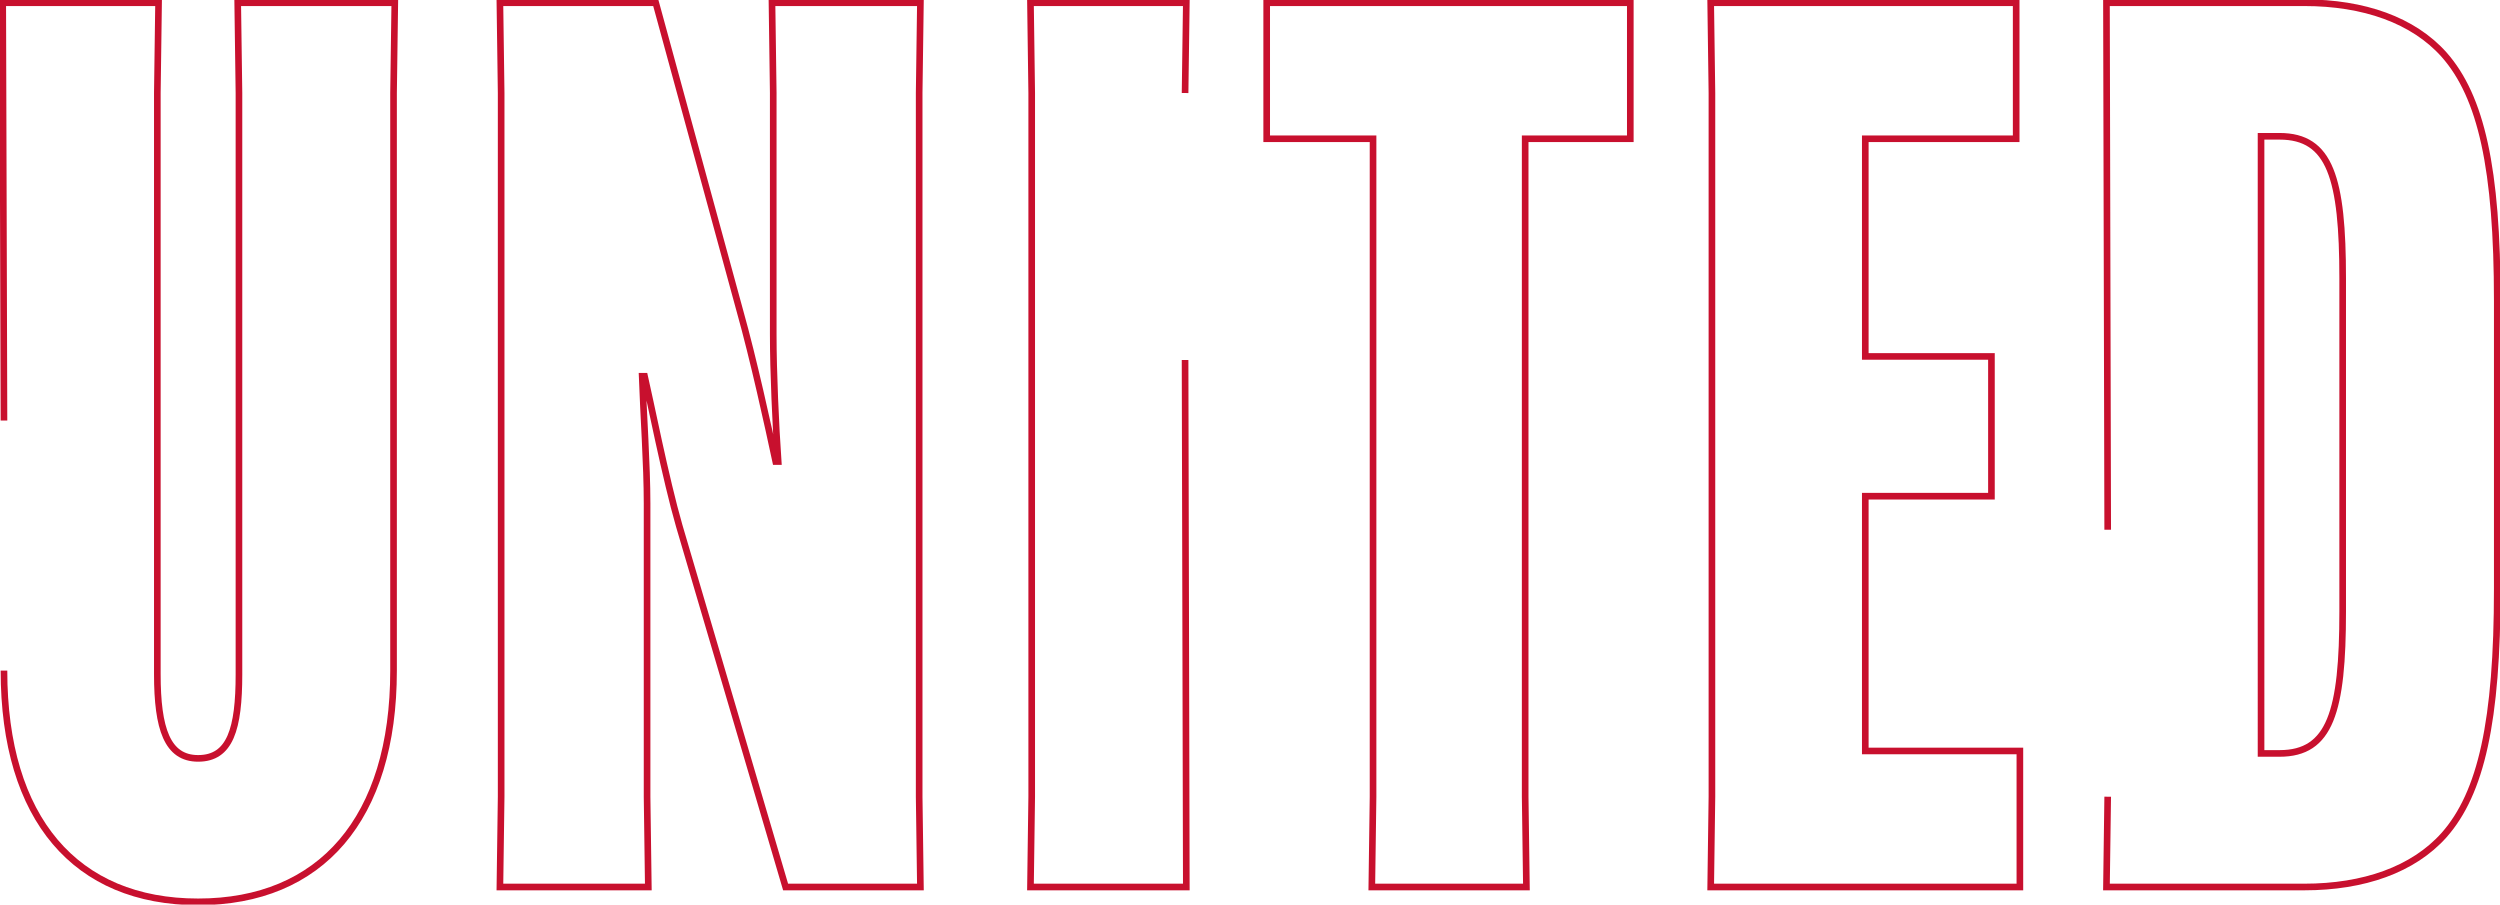
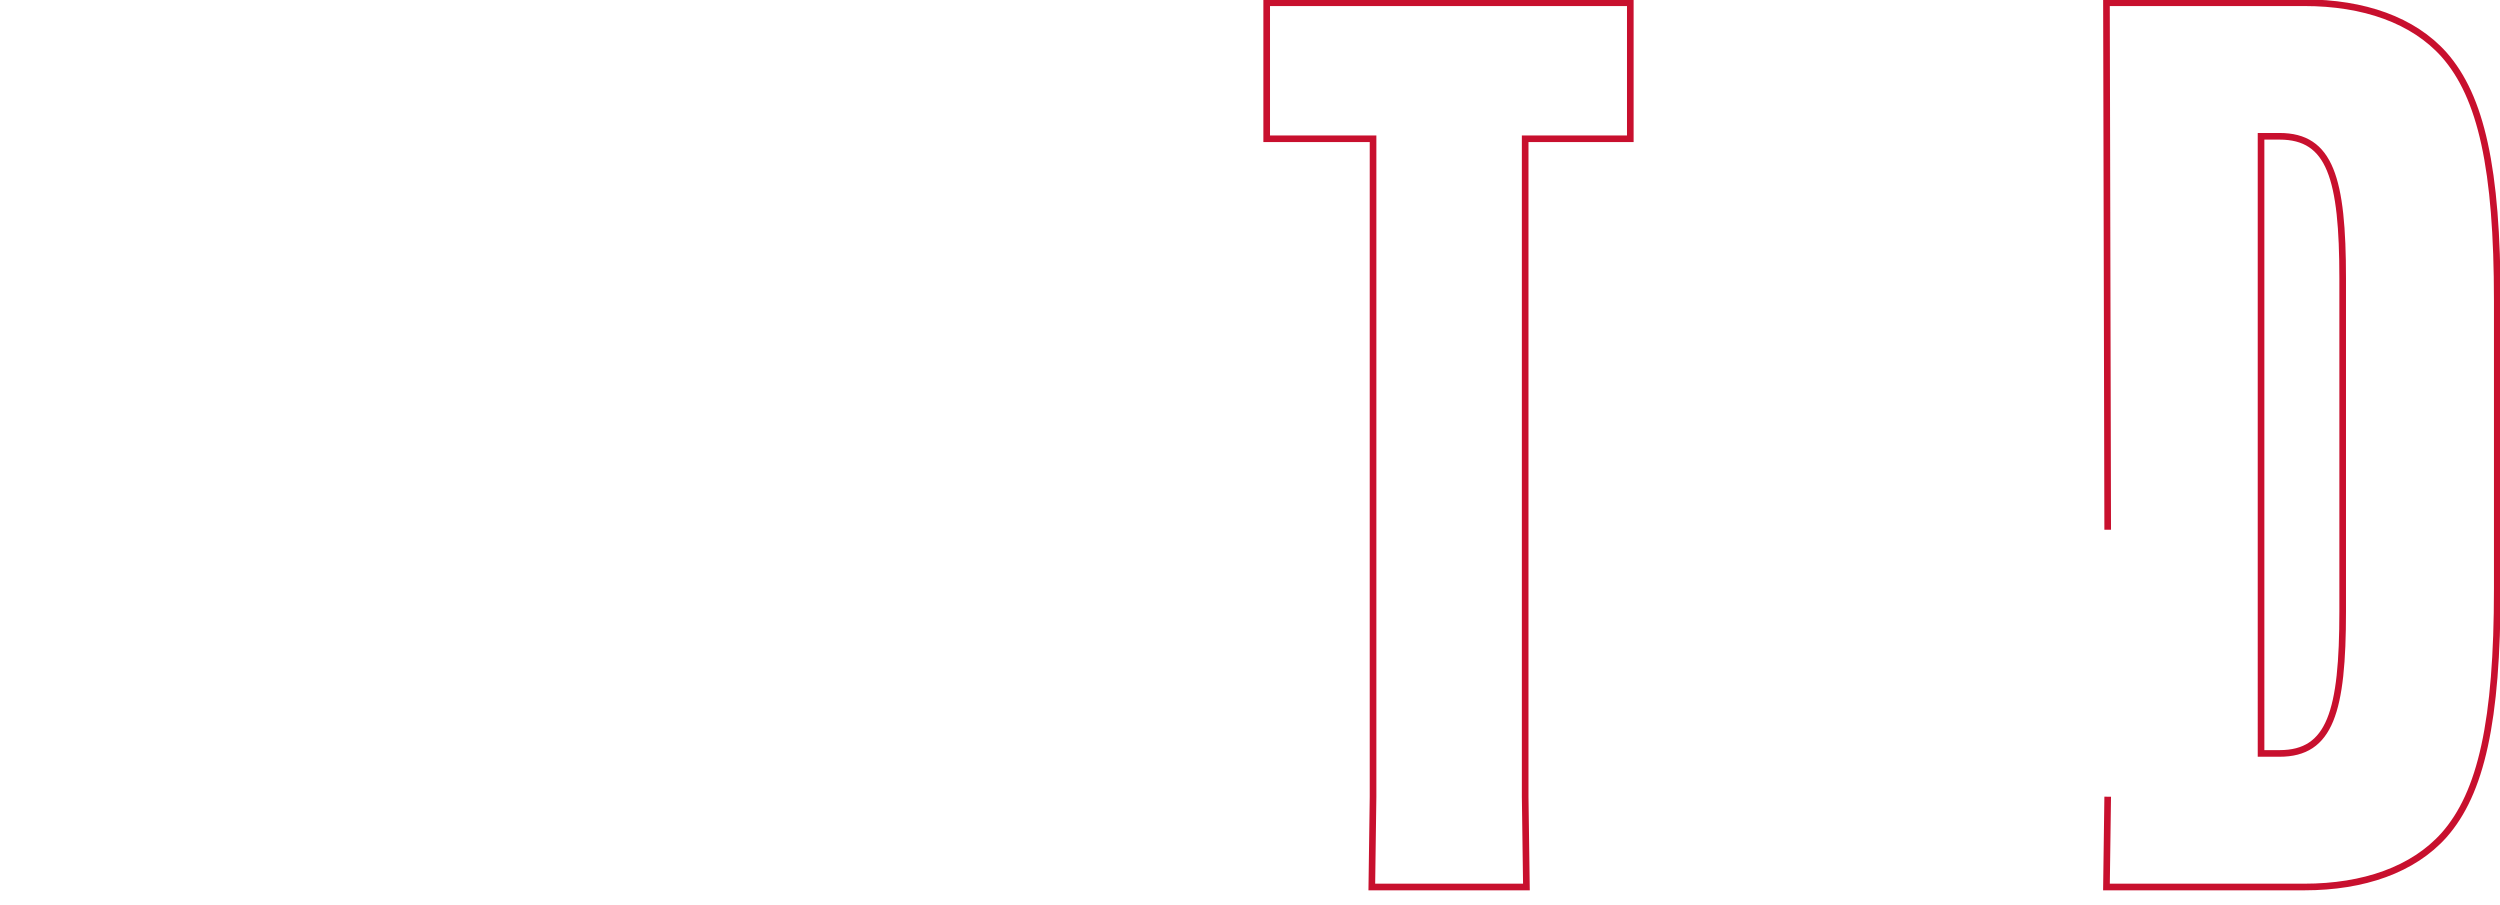
<svg xmlns="http://www.w3.org/2000/svg" width="1131" height="409.23" viewBox="0 0 1131 409.23">
  <defs>
    <clipPath id="clip-path">
      <rect id="Rectangle_704" data-name="Rectangle 704" width="1131" height="409.23" fill="none" stroke="#707070" stroke-width="3" />
    </clipPath>
  </defs>
  <g id="Group_1522" data-name="Group 1522" clip-path="url(#clip-path)">
-     <path id="Path_1491" data-name="Path 1491" d="M1.062,189.516.5.5H71l-.558,40.844V304.31c0,24.619,4.475,38.048,18.462,38.048,14.548,0,18.465-13.429,18.465-38.048V41.344L106.807.5h71.059l-.561,40.844v261.29c0,67.139-33.01,104.627-88.4,104.627S1.062,369.773,1.062,302.633" transform="translate(0.736 0.735)" fill="none" stroke="#c8102e" stroke-miterlimit="10" stroke-width="3" />
-     <path id="Path_1492" data-name="Path 1492" d="M92.14,359.7V41.344L91.579.5h70.5l38.048,139.317c6.154,21.821,12.869,52.594,16.225,68.261h1.119c-1.119-16.227-2.237-40.286-2.237-57.629V41.344L214.671.5h67.142l-.561,40.844V359.7l.561,40.844H220.825L172.708,237.171c-6.154-21.263-13.429-58.19-15.667-67.7h-1.119c.561,16.225,2.237,40.283,2.237,57.629V359.7l.561,40.844H91.579Z" transform="translate(134.579 0.735)" fill="none" stroke="#c8102e" stroke-miterlimit="10" stroke-width="3" />
-     <path id="Path_1493" data-name="Path 1493" d="M258.713,162.139l.561,238.407h-70.5l.558-40.844V41.344L188.775.5h70.5l-.561,40.844" transform="translate(277.413 0.735)" fill="none" stroke="#c8102e" stroke-miterlimit="10" stroke-width="3" />
    <path id="Path_1494" data-name="Path 1494" d="M348.985,62.046V359.7l.561,40.844h-69.94l.561-40.844V62.046H232.047V.5h164.5V62.046Z" transform="translate(341.002 0.735)" fill="none" stroke="#c8102e" stroke-miterlimit="10" stroke-width="3" />
-     <path id="Path_1495" data-name="Path 1495" d="M383.323,223.742V339H453.26v61.546H313.386l.558-40.844V41.344L313.386.5h138.2V62.044H383.323v98.473h57.069v63.225Z" transform="translate(460.533 0.736)" fill="none" stroke="#c8102e" stroke-miterlimit="10" stroke-width="3" />
    <path id="Path_1496" data-name="Path 1496" d="M386.445,238.905,385.887.5h89.521c26.856,0,49.235,7.831,63.223,23.5,16.785,19.023,24.058,51.475,24.058,111.342V265.7c0,59.867-7.273,92.319-24.058,111.344-13.987,15.664-36.367,23.5-63.223,23.5H385.887l.558-40.846M492.751,125.267c0-45.319-5.6-64.341-28.536-64.341h-8.392V340.117h8.392c22.94,0,28.536-19.023,28.536-64.344Z" transform="translate(567.076 0.736)" fill="none" stroke="#c8102e" stroke-miterlimit="10" stroke-width="3" />
  </g>
</svg>